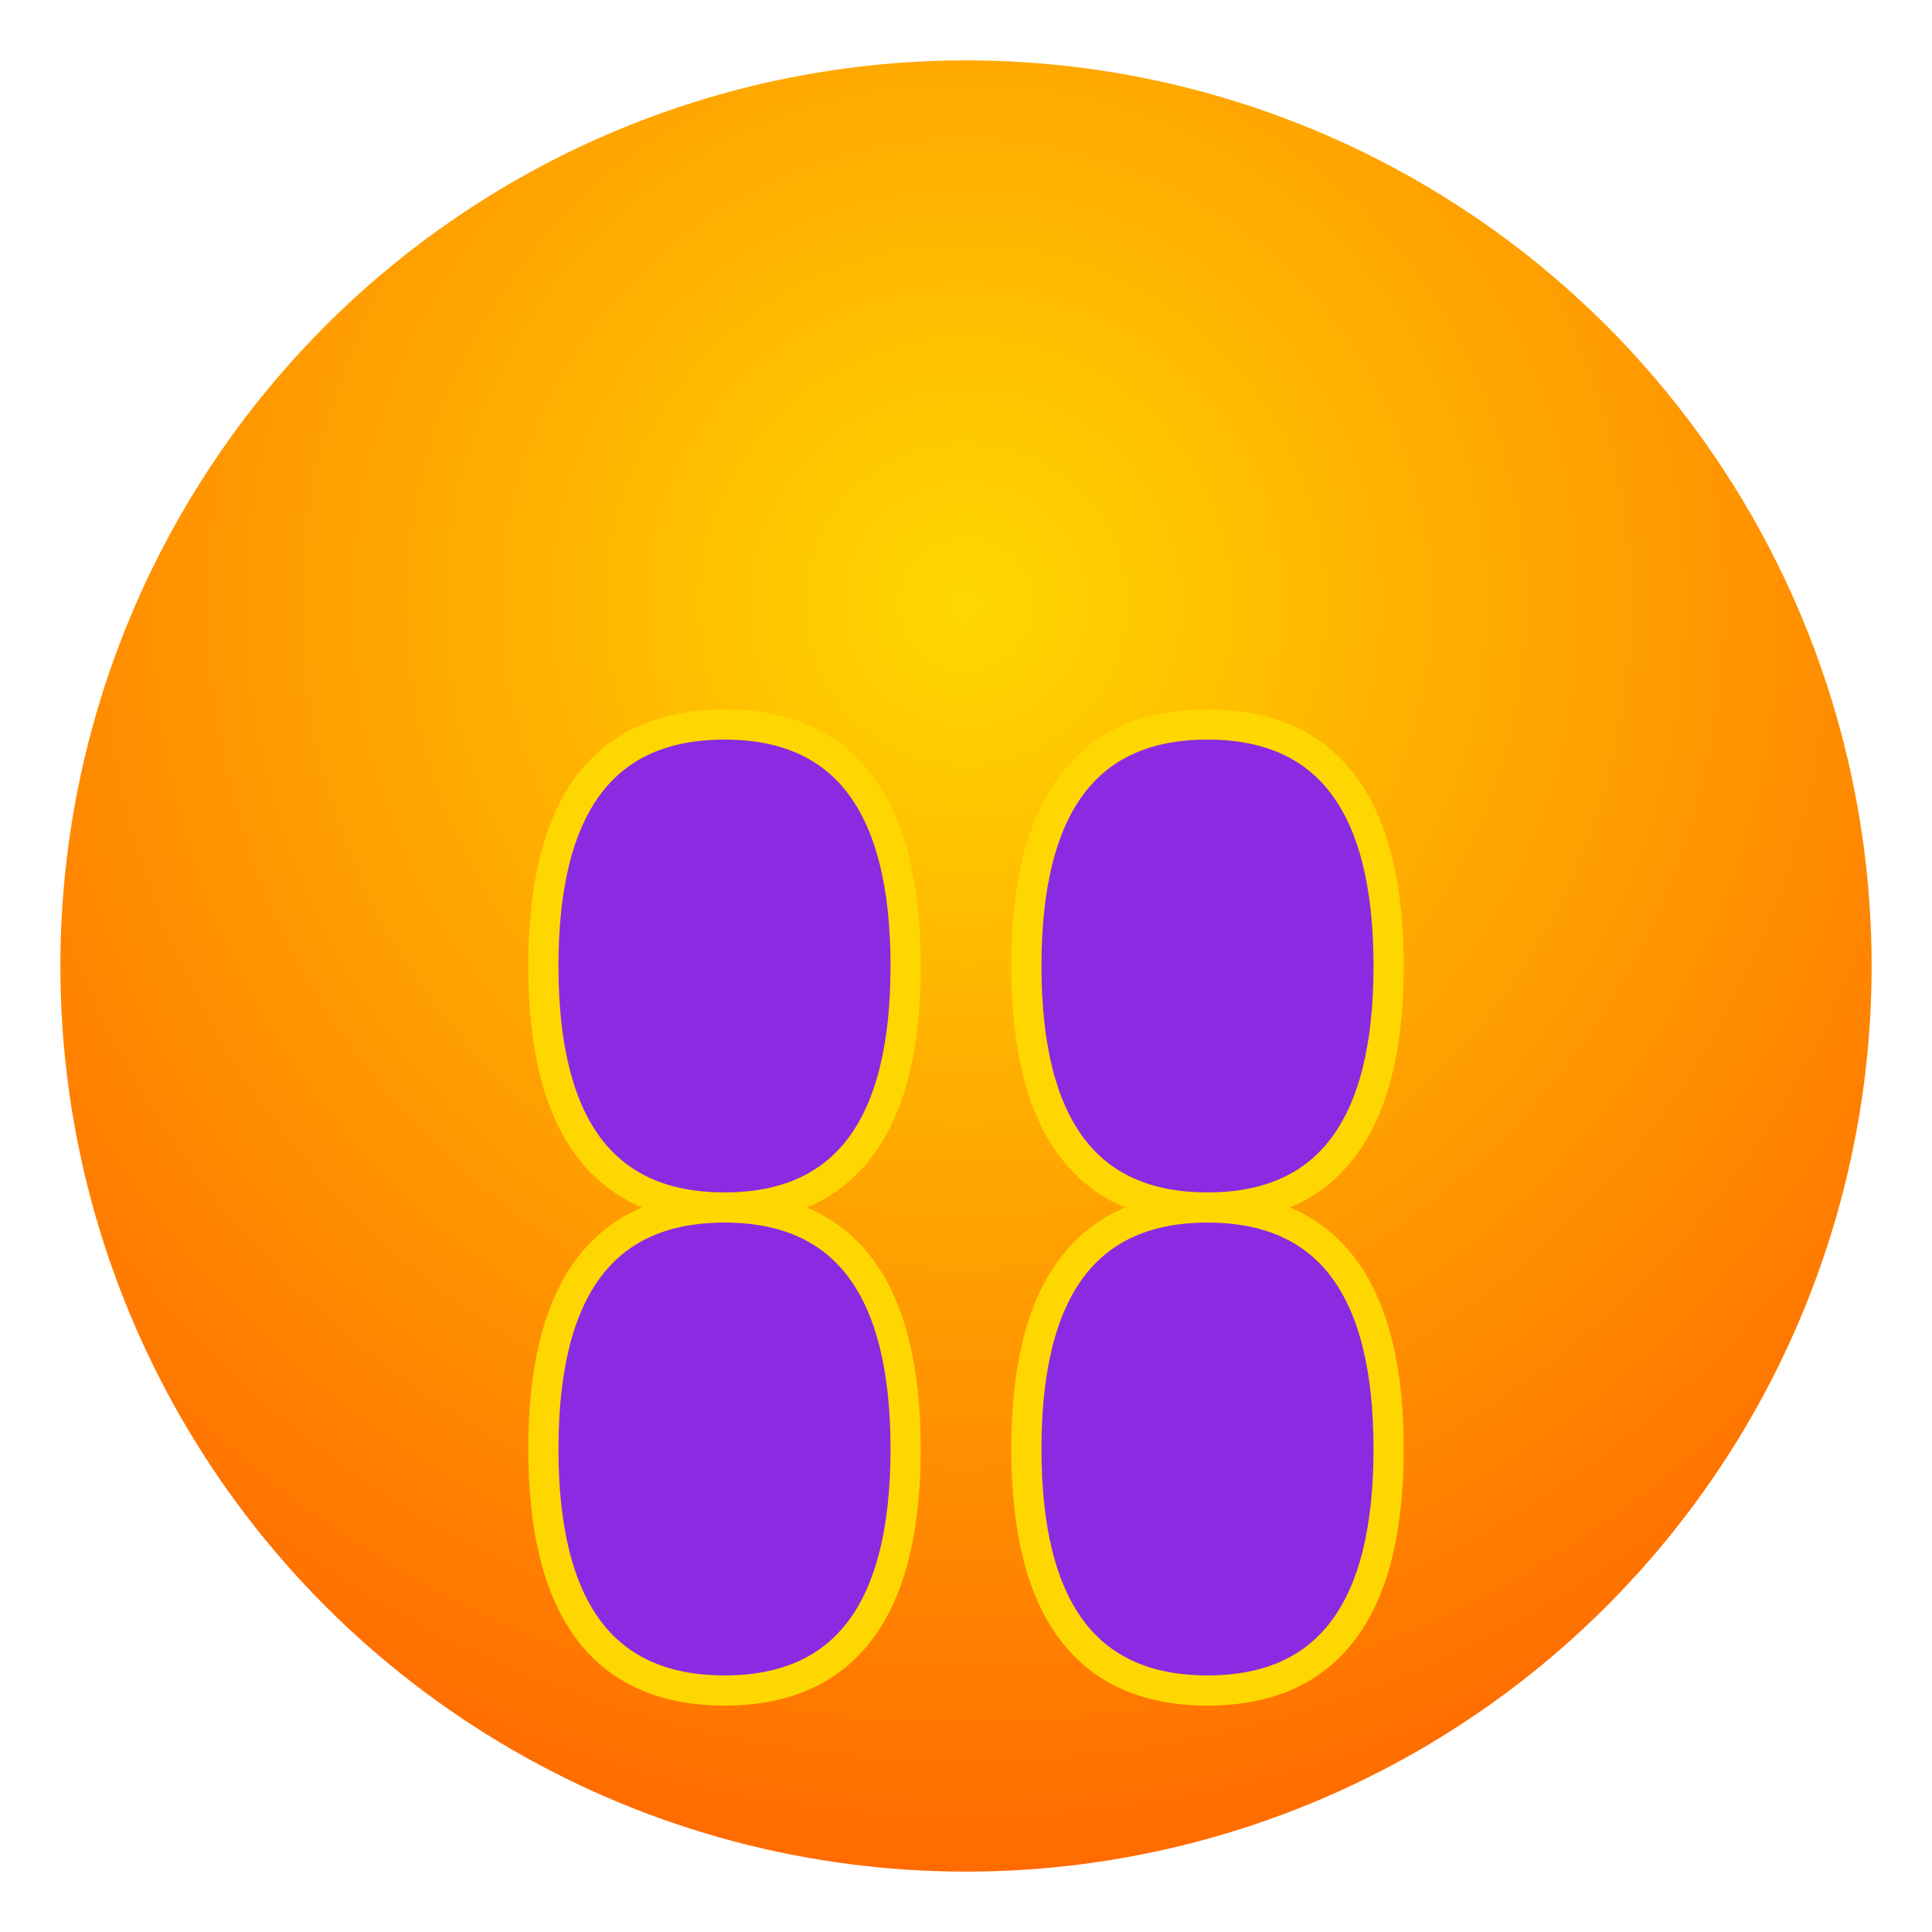
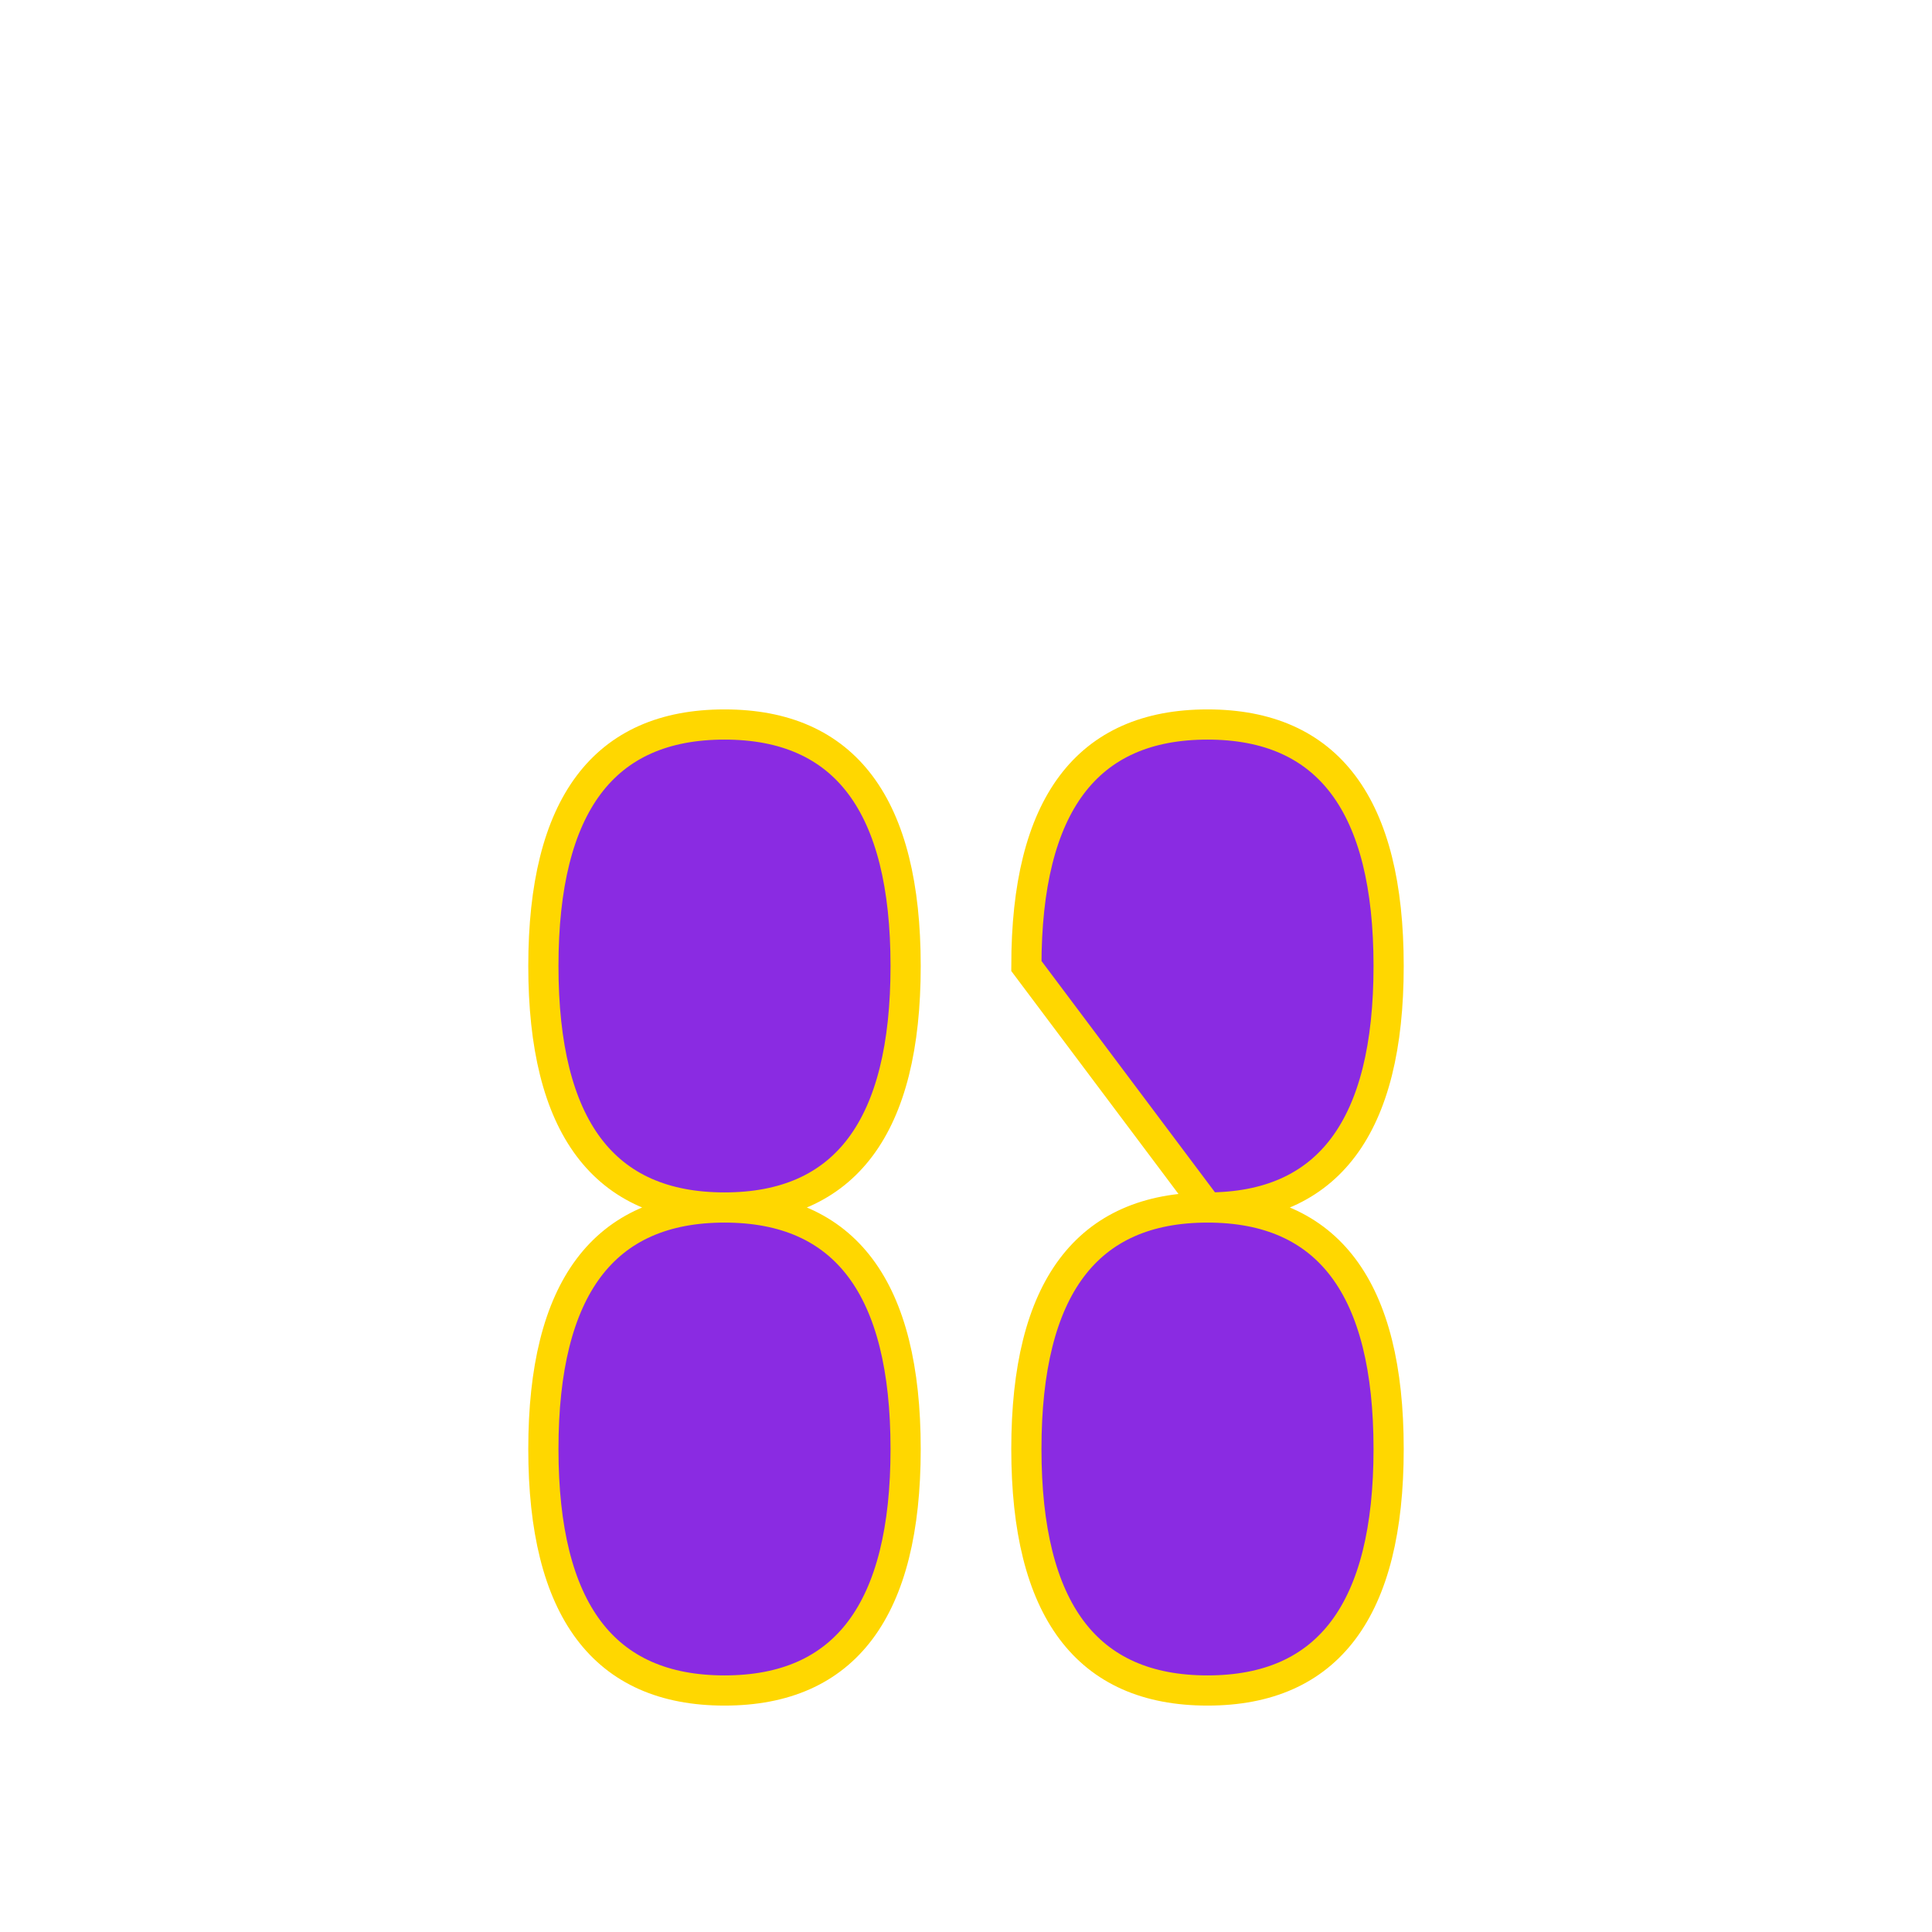
<svg xmlns="http://www.w3.org/2000/svg" width="32" height="32" viewBox="0 0 32 32">
  <defs>
    <radialGradient id="faviconGrad" cx="50%" cy="30%" r="70%">
      <stop offset="0%" style="stop-color:#FFD700;stop-opacity:1" />
      <stop offset="100%" style="stop-color:#FF6B00;stop-opacity:1" />
    </radialGradient>
  </defs>
-   <circle cx="16" cy="16" r="15" fill="url(#faviconGrad)" />
  <g transform="translate(8,8)">
    <path d="M1 8 Q1 4 4 4 Q7 4 7 8 Q7 12 4 12 Q7 12 7 16 Q7 20 4 20 Q1 20 1 16 Q1 12 4 12 Q1 12 1 8 Z" fill="#8A2BE2" stroke="#FFD700" stroke-width="0.5" />
-     <path d="M9 8 Q9 4 12 4 Q15 4 15 8 Q15 12 12 12 Q15 12 15 16 Q15 20 12 20 Q9 20 9 16 Q9 12 12 12 Q9 12 9 8 Z" fill="#8A2BE2" stroke="#FFD700" stroke-width="0.5" />
+     <path d="M9 8 Q9 4 12 4 Q15 4 15 8 Q15 12 12 12 Q15 12 15 16 Q15 20 12 20 Q9 20 9 16 Q9 12 12 12 Z" fill="#8A2BE2" stroke="#FFD700" stroke-width="0.5" />
  </g>
</svg>